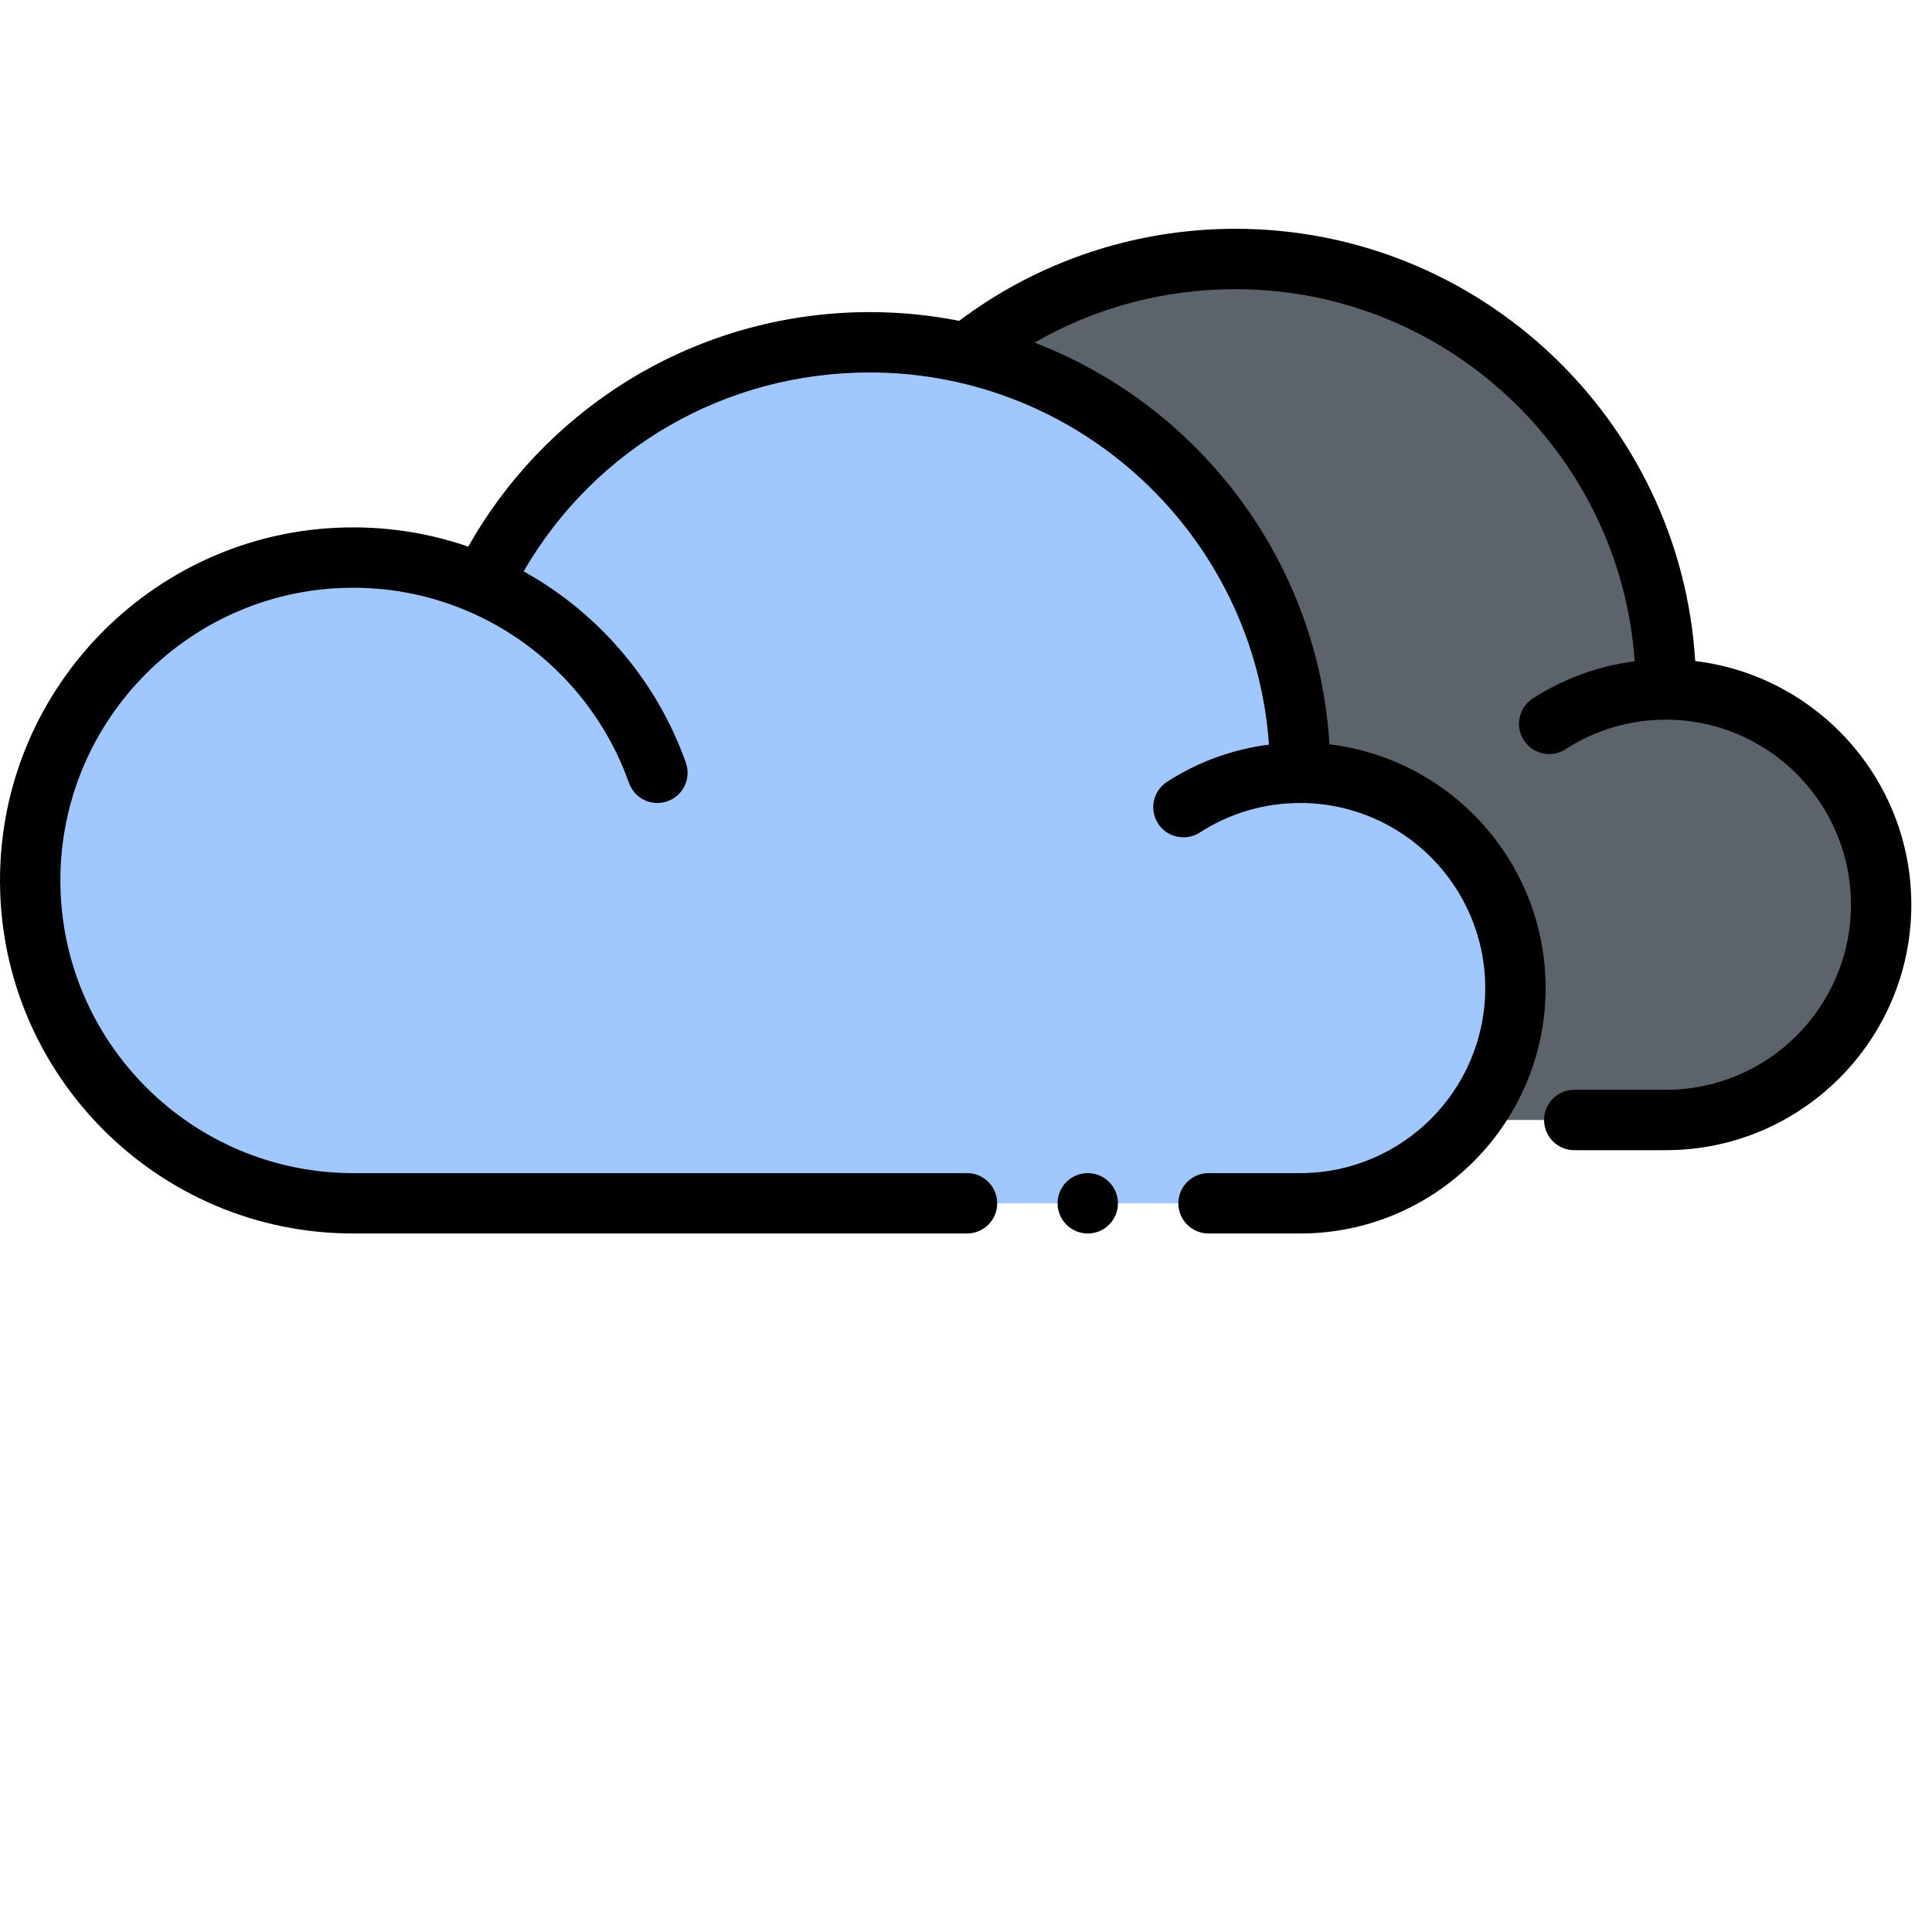
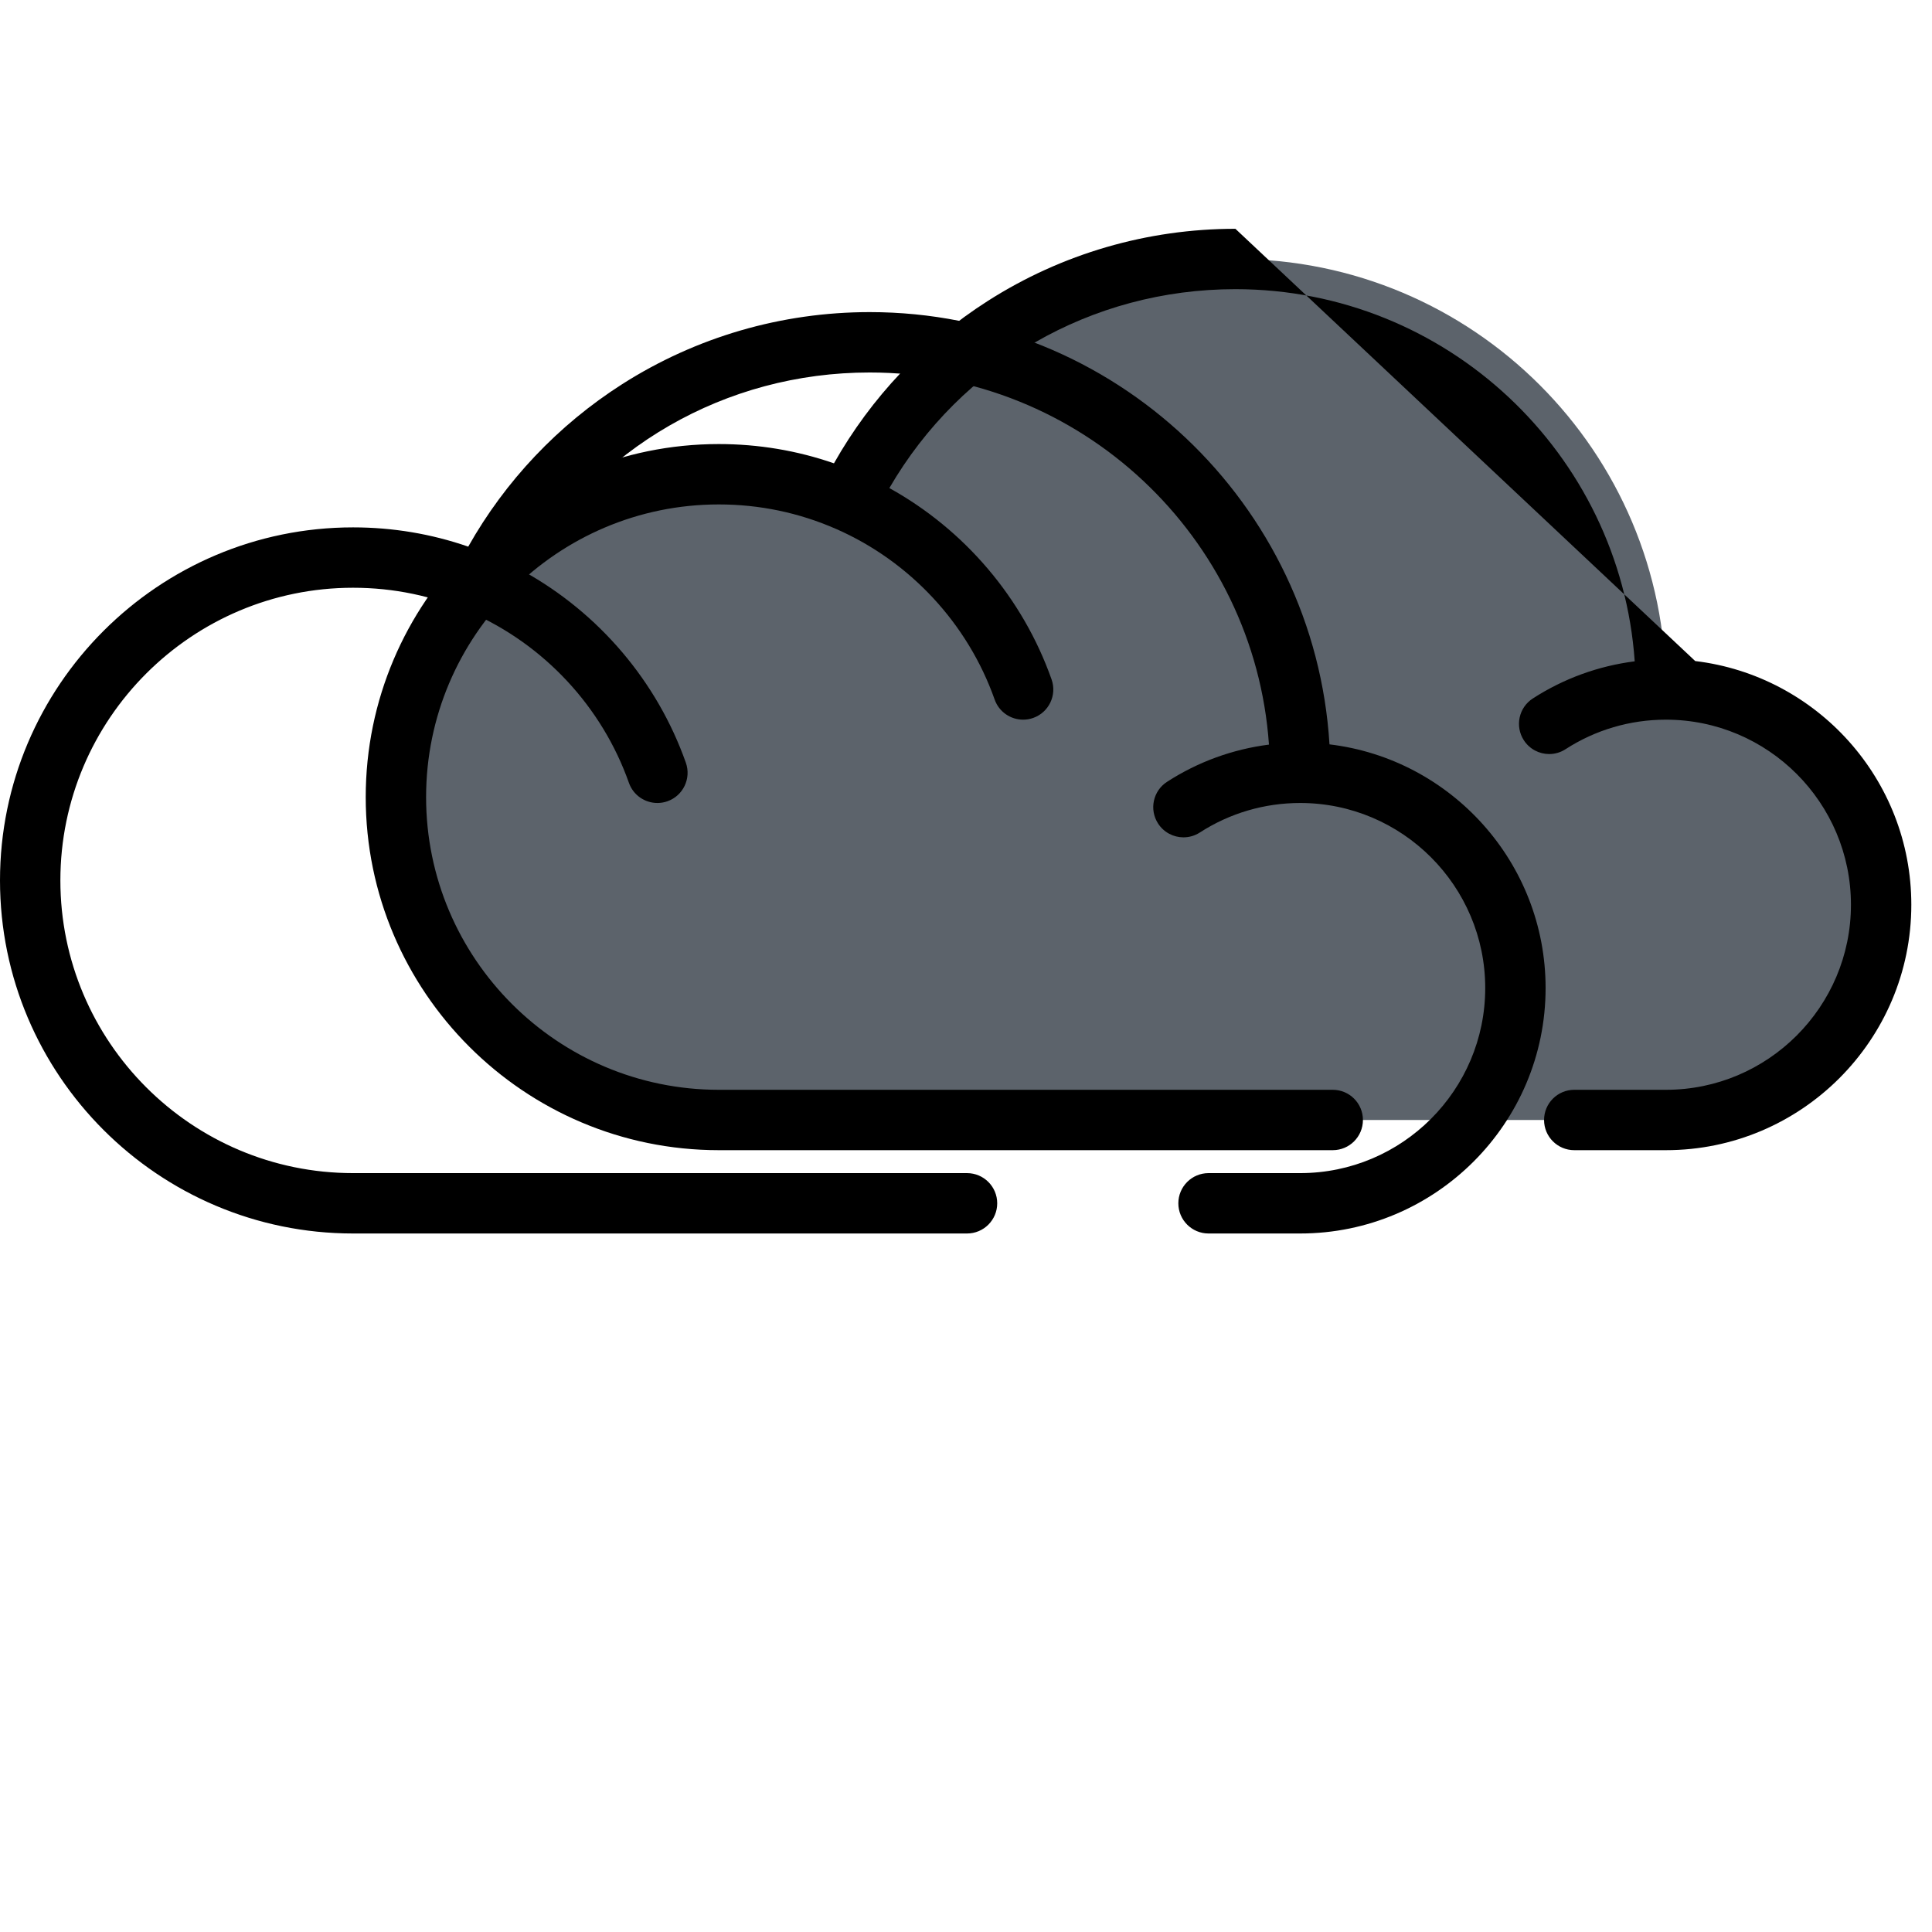
<svg xmlns="http://www.w3.org/2000/svg" xmlns:xlink="http://www.w3.org/1999/xlink" version="1.1" preserveAspectRatio="xMidYMid meet" viewBox="0 0 640 640" width="640" height="640">
  <defs>
    <path d="M409.24 85.79C352.84 85.79 304.09 118.54 280.95 166.05C267.83 160.31 253.35 157.1 238.11 157.1C179.04 157.1 131.15 204.99 131.15 264.06C131.15 323.13 179.04 371.01 238.11 371.01C269.48 371.01 520.47 371.01 551.85 371.01C591.23 371.01 623.15 339.09 623.15 299.71C623.15 260.33 591.23 228.4 551.85 228.4C551.85 149.64 488 85.79 409.24 85.79Z" id="a2z6kZlhKz" />
-     <path d="M409.24 75.79C380.07 75.79 351.72 84.05 327.24 99.68C306.04 113.21 288.56 131.7 276.26 153.48C264.02 149.24 251.22 147.1 238.11 147.1C173.62 147.1 121.15 199.57 121.15 264.06C121.15 328.55 173.62 381.01 238.11 381.01C258.45 381.01 421.16 381.01 441.49 381.01C447.02 381.01 451.49 376.54 451.49 371.01C451.49 365.49 447.02 361.01 441.49 361.01C421.16 361.01 258.45 361.01 238.11 361.01C184.65 361.01 141.15 317.52 141.15 264.06C141.15 210.59 184.65 167.1 238.11 167.1C251.58 167.1 264.65 169.83 276.94 175.21C276.94 175.21 276.95 175.21 276.95 175.21C301.44 185.95 320.59 206.55 329.49 231.73C330.94 235.84 334.8 238.4 338.92 238.4C340.03 238.4 341.15 238.22 342.25 237.83C347.46 235.99 350.19 230.27 348.35 225.07C338.81 198.08 319.51 175.47 294.61 161.68C318.34 120.8 361.4 95.79 409.24 95.79C479.22 95.79 536.71 150.29 541.52 219.07C529.5 220.6 517.99 224.77 507.75 231.39C503.11 234.39 501.79 240.58 504.79 245.22C506.7 248.17 509.91 249.79 513.19 249.79C515.05 249.79 516.93 249.27 518.61 248.18C528.51 241.78 540 238.4 551.85 238.4C585.65 238.4 613.15 265.9 613.15 299.71C613.15 333.51 585.65 361.01 551.85 361.01C548.81 361.01 524.53 361.01 521.49 361.01C515.97 361.01 511.49 365.49 511.49 371.01C511.49 376.54 515.97 381.01 521.49 381.01C524.53 381.01 548.81 381.01 551.85 381.01C596.68 381.01 633.15 344.54 633.15 299.71C633.15 258.16 601.83 223.8 561.56 218.98C556.68 139.2 490.23 75.79 409.24 75.79Z" id="g6cwdHdLMq" />
-     <path d="M481.49 361.01C475.97 361.01 471.49 365.49 471.49 371.01C471.49 376.54 475.97 381.01 481.49 381.01C487.02 381.01 491.49 376.54 491.49 371.01C491.49 365.49 487.02 361.01 481.49 361.01Z" id="f1HnAhlJnE" />
-     <path d="M288.09 113.39C231.69 113.39 182.94 146.14 159.8 193.65C146.68 187.9 132.2 184.7 116.96 184.7C57.89 184.7 10 232.58 10 291.65C10 350.72 57.89 398.61 116.96 398.61C148.33 398.61 399.32 398.61 430.69 398.61C470.07 398.61 502 366.69 502 327.3C502 287.92 470.08 256 430.7 256C430.7 177.24 366.85 113.39 288.09 113.39Z" id="cbEqcsiFG" />
+     <path d="M409.24 75.79C380.07 75.79 351.72 84.05 327.24 99.68C306.04 113.21 288.56 131.7 276.26 153.48C264.02 149.24 251.22 147.1 238.11 147.1C173.62 147.1 121.15 199.57 121.15 264.06C121.15 328.55 173.62 381.01 238.11 381.01C258.45 381.01 421.16 381.01 441.49 381.01C447.02 381.01 451.49 376.54 451.49 371.01C451.49 365.49 447.02 361.01 441.49 361.01C421.16 361.01 258.45 361.01 238.11 361.01C184.65 361.01 141.15 317.52 141.15 264.06C141.15 210.59 184.65 167.1 238.11 167.1C251.58 167.1 264.65 169.83 276.94 175.21C276.94 175.21 276.95 175.21 276.95 175.21C301.44 185.95 320.59 206.55 329.49 231.73C330.94 235.84 334.8 238.4 338.92 238.4C340.03 238.4 341.15 238.22 342.25 237.83C347.46 235.99 350.19 230.27 348.35 225.07C338.81 198.08 319.51 175.47 294.61 161.68C318.34 120.8 361.4 95.79 409.24 95.79C479.22 95.79 536.71 150.29 541.52 219.07C529.5 220.6 517.99 224.77 507.75 231.39C503.11 234.39 501.79 240.58 504.79 245.22C506.7 248.17 509.91 249.79 513.19 249.79C515.05 249.79 516.93 249.27 518.61 248.18C528.51 241.78 540 238.4 551.85 238.4C585.65 238.4 613.15 265.9 613.15 299.71C613.15 333.51 585.65 361.01 551.85 361.01C548.81 361.01 524.53 361.01 521.49 361.01C515.97 361.01 511.49 365.49 511.49 371.01C511.49 376.54 515.97 381.01 521.49 381.01C524.53 381.01 548.81 381.01 551.85 381.01C596.68 381.01 633.15 344.54 633.15 299.71C633.15 258.16 601.83 223.8 561.56 218.98Z" id="g6cwdHdLMq" />
    <path d="M288.09 103.39C258.92 103.39 230.57 111.65 206.09 127.27C184.88 140.81 167.4 159.29 155.11 181.08C142.86 176.84 130.07 174.7 116.96 174.7C52.47 174.7 0 227.16 0 291.65C0 356.14 52.47 408.61 116.96 408.61C137.29 408.61 300 408.61 320.34 408.61C325.86 408.61 330.34 404.13 330.34 398.61C330.34 393.09 325.86 388.61 320.34 388.61C300 388.61 137.29 388.61 116.96 388.61C63.49 388.61 20 345.11 20 291.65C20 238.19 63.49 194.7 116.96 194.7C130.43 194.7 143.49 197.43 155.79 202.81C155.79 202.81 155.79 202.81 155.79 202.81C180.29 213.55 199.44 234.15 208.34 259.33C209.79 263.44 213.65 266 217.77 266C218.87 266 220 265.82 221.1 265.43C226.31 263.59 229.04 257.87 227.2 252.66C217.66 225.68 198.36 203.07 173.46 189.27C197.18 148.39 240.25 123.39 288.09 123.39C358.07 123.39 415.56 177.88 420.36 246.66C408.35 248.19 396.83 252.37 386.6 258.99C381.96 261.98 380.63 268.17 383.63 272.81C385.55 275.77 388.76 277.38 392.04 277.38C393.9 277.38 395.78 276.86 397.46 275.78C407.36 269.38 418.85 266 430.7 266C464.5 266 492 293.5 492 327.3C492 361.11 464.5 388.61 430.7 388.61C427.66 388.61 403.38 388.61 400.34 388.61C394.82 388.61 390.34 393.09 390.34 398.61C390.34 404.13 394.82 408.61 400.34 408.61C403.38 408.61 427.66 408.61 430.7 408.61C475.53 408.61 512 372.14 512 327.3C512 285.76 480.68 251.39 440.41 246.58C435.53 166.8 369.07 103.39 288.09 103.39Z" id="b1vcHFFghk" />
-     <path d="M360.34 388.61C354.82 388.61 350.34 393.09 350.34 398.61C350.34 404.13 354.82 408.61 360.34 408.61C365.86 408.61 370.34 404.13 370.34 398.61C370.34 393.09 365.86 388.61 360.34 388.61Z" id="aKtKmJ1G" />
  </defs>
  <g>
    <g>
      <g>
        <use xlink:href="#a2z6kZlhKz" opacity="1" fill="#5c636b" fill-opacity="1" />
        <g>
          <use xlink:href="#a2z6kZlhKz" opacity="1" fill-opacity="0" stroke="#000000" stroke-width="1" stroke-opacity="0" />
        </g>
      </g>
      <g>
        <use xlink:href="#g6cwdHdLMq" opacity="1" fill="#000000" fill-opacity="1" />
        <g>
          <use xlink:href="#g6cwdHdLMq" opacity="1" fill-opacity="0" stroke="#000000" stroke-width="1" stroke-opacity="0" />
        </g>
      </g>
      <g>
        <use xlink:href="#f1HnAhlJnE" opacity="1" fill="#000000" fill-opacity="1" />
        <g>
          <use xlink:href="#f1HnAhlJnE" opacity="1" fill-opacity="0" stroke="#000000" stroke-width="1" stroke-opacity="0" />
        </g>
      </g>
      <g>
        <use xlink:href="#cbEqcsiFG" opacity="1" fill="#a0c8ff" fill-opacity="1" />
        <g>
          <use xlink:href="#cbEqcsiFG" opacity="1" fill-opacity="0" stroke="#000000" stroke-width="1" stroke-opacity="0" />
        </g>
      </g>
      <g>
        <use xlink:href="#b1vcHFFghk" opacity="1" fill="#000000" fill-opacity="1" />
        <g>
          <use xlink:href="#b1vcHFFghk" opacity="1" fill-opacity="0" stroke="#000000" stroke-width="1" stroke-opacity="0" />
        </g>
      </g>
      <g>
        <use xlink:href="#aKtKmJ1G" opacity="1" fill="#000000" fill-opacity="1" />
        <g>
          <use xlink:href="#aKtKmJ1G" opacity="1" fill-opacity="0" stroke="#000000" stroke-width="1" stroke-opacity="0" />
        </g>
      </g>
    </g>
  </g>
</svg>